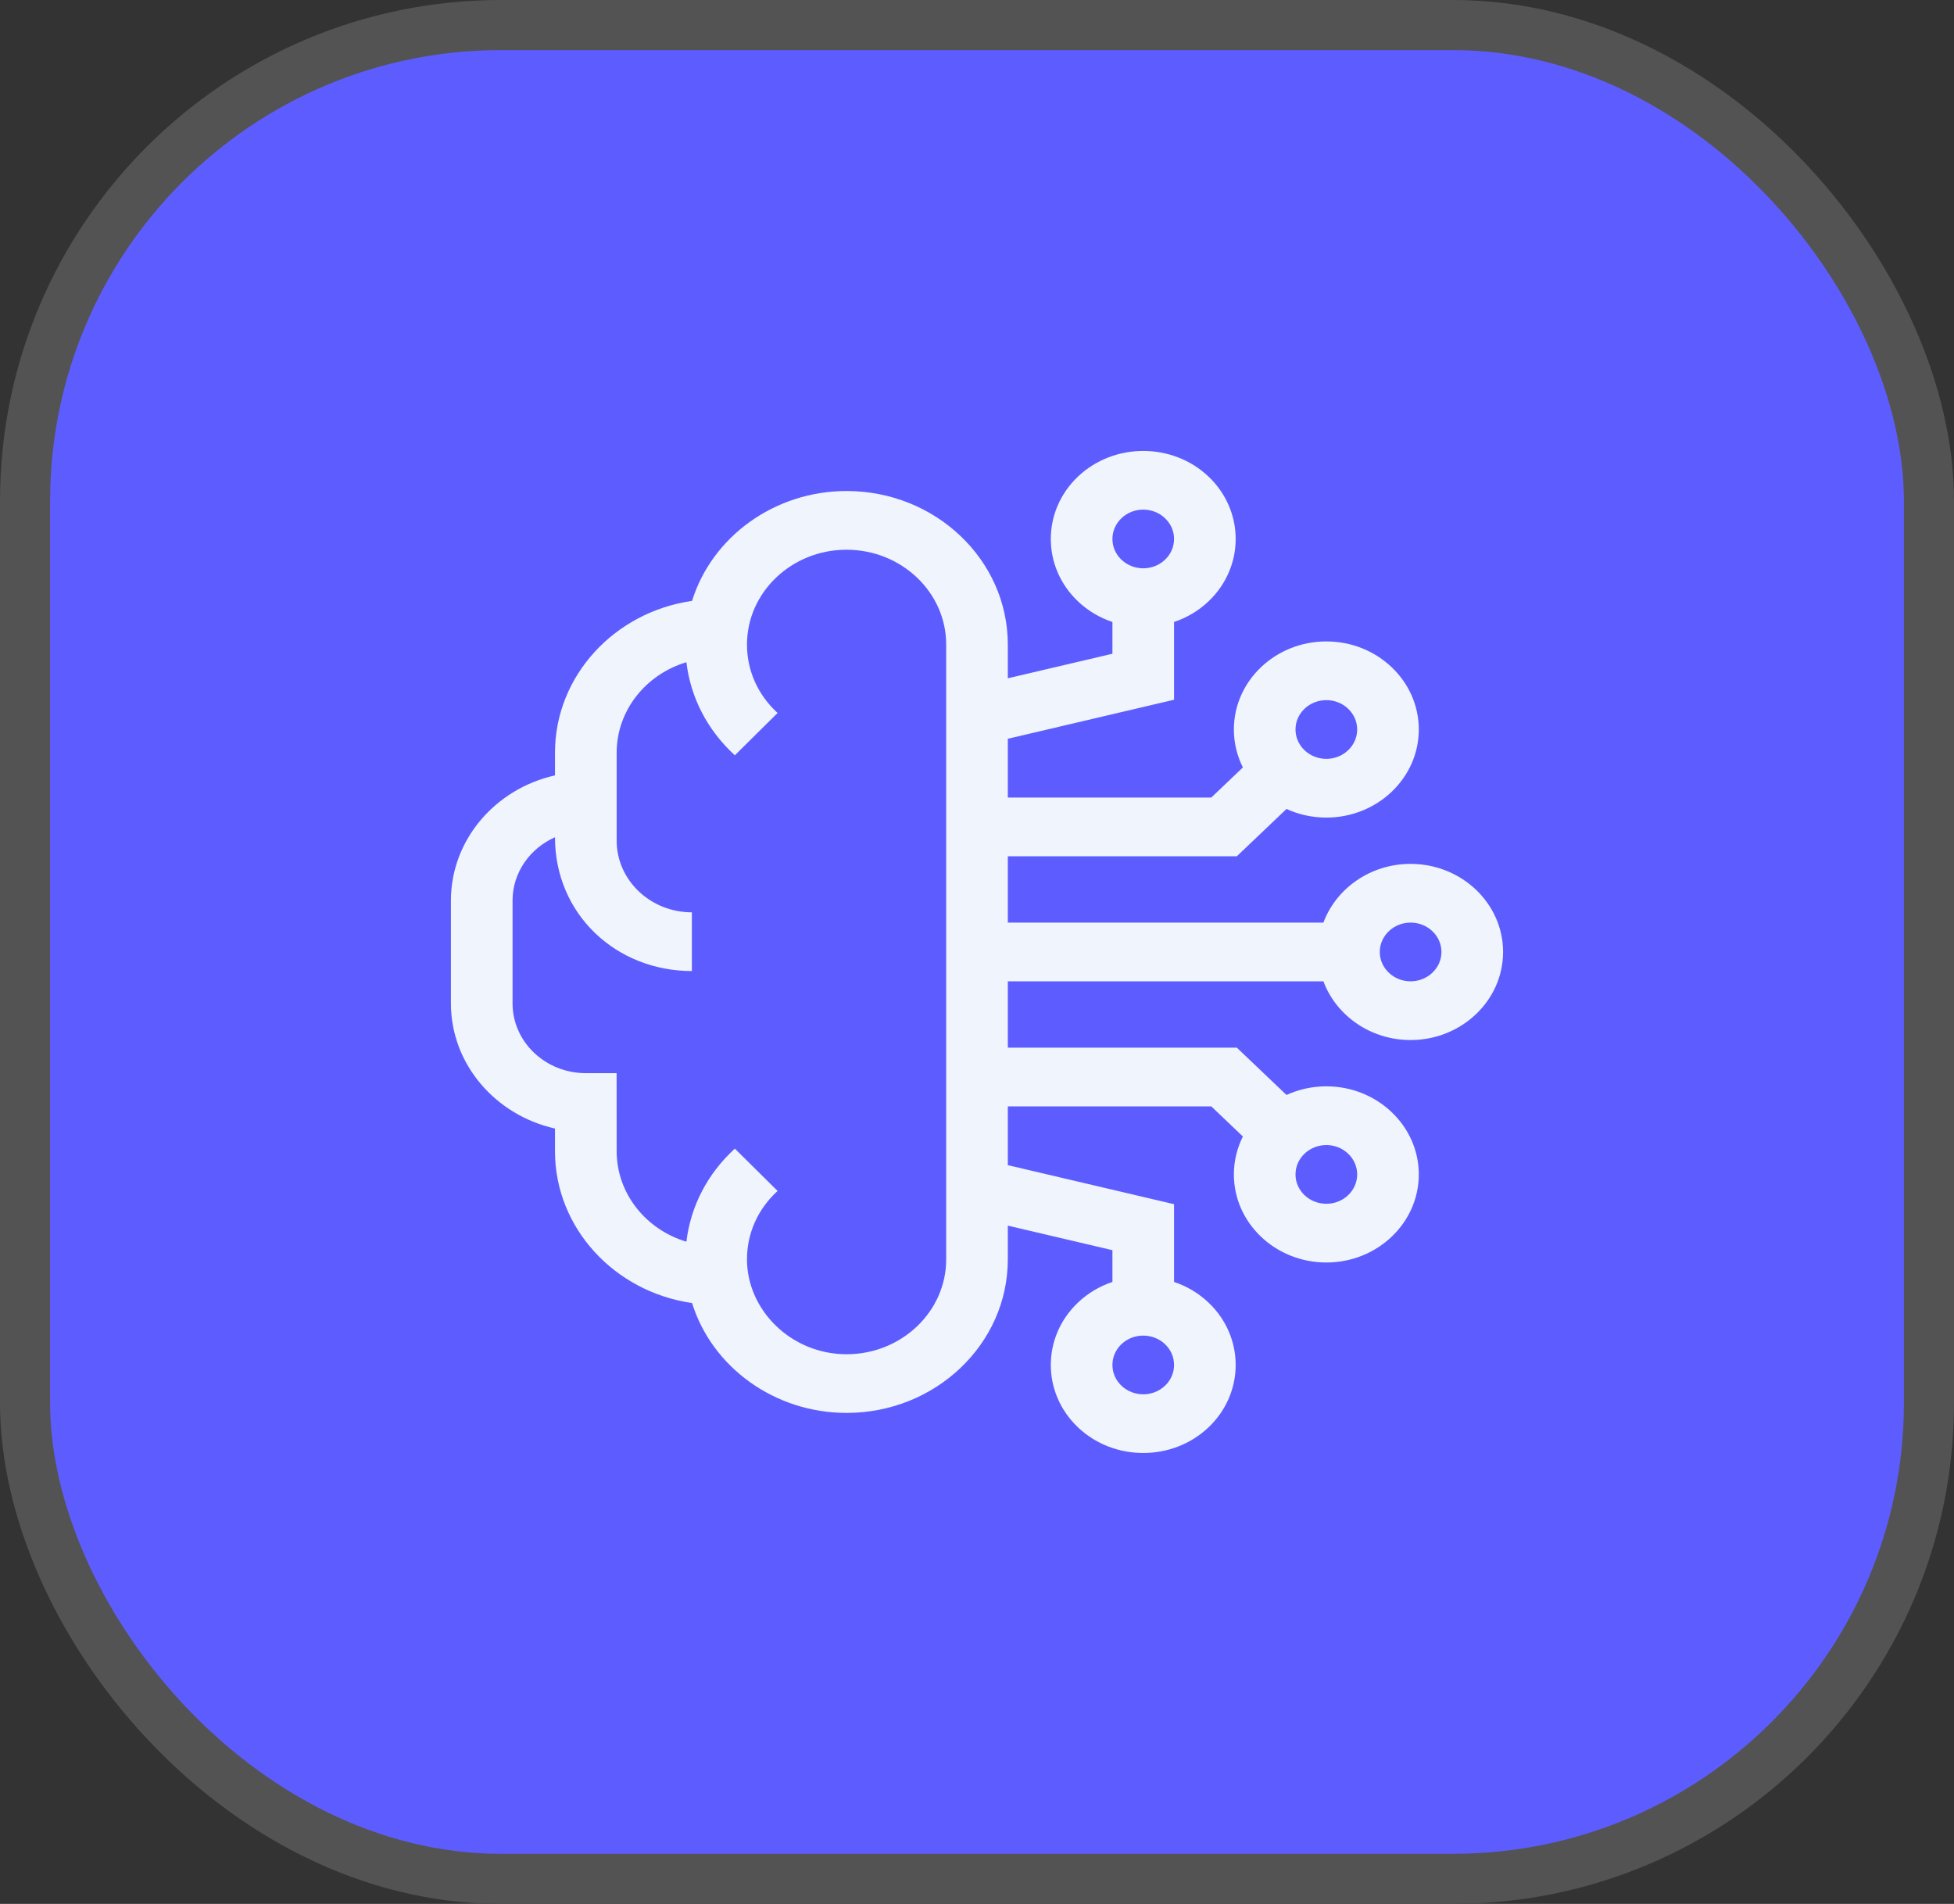
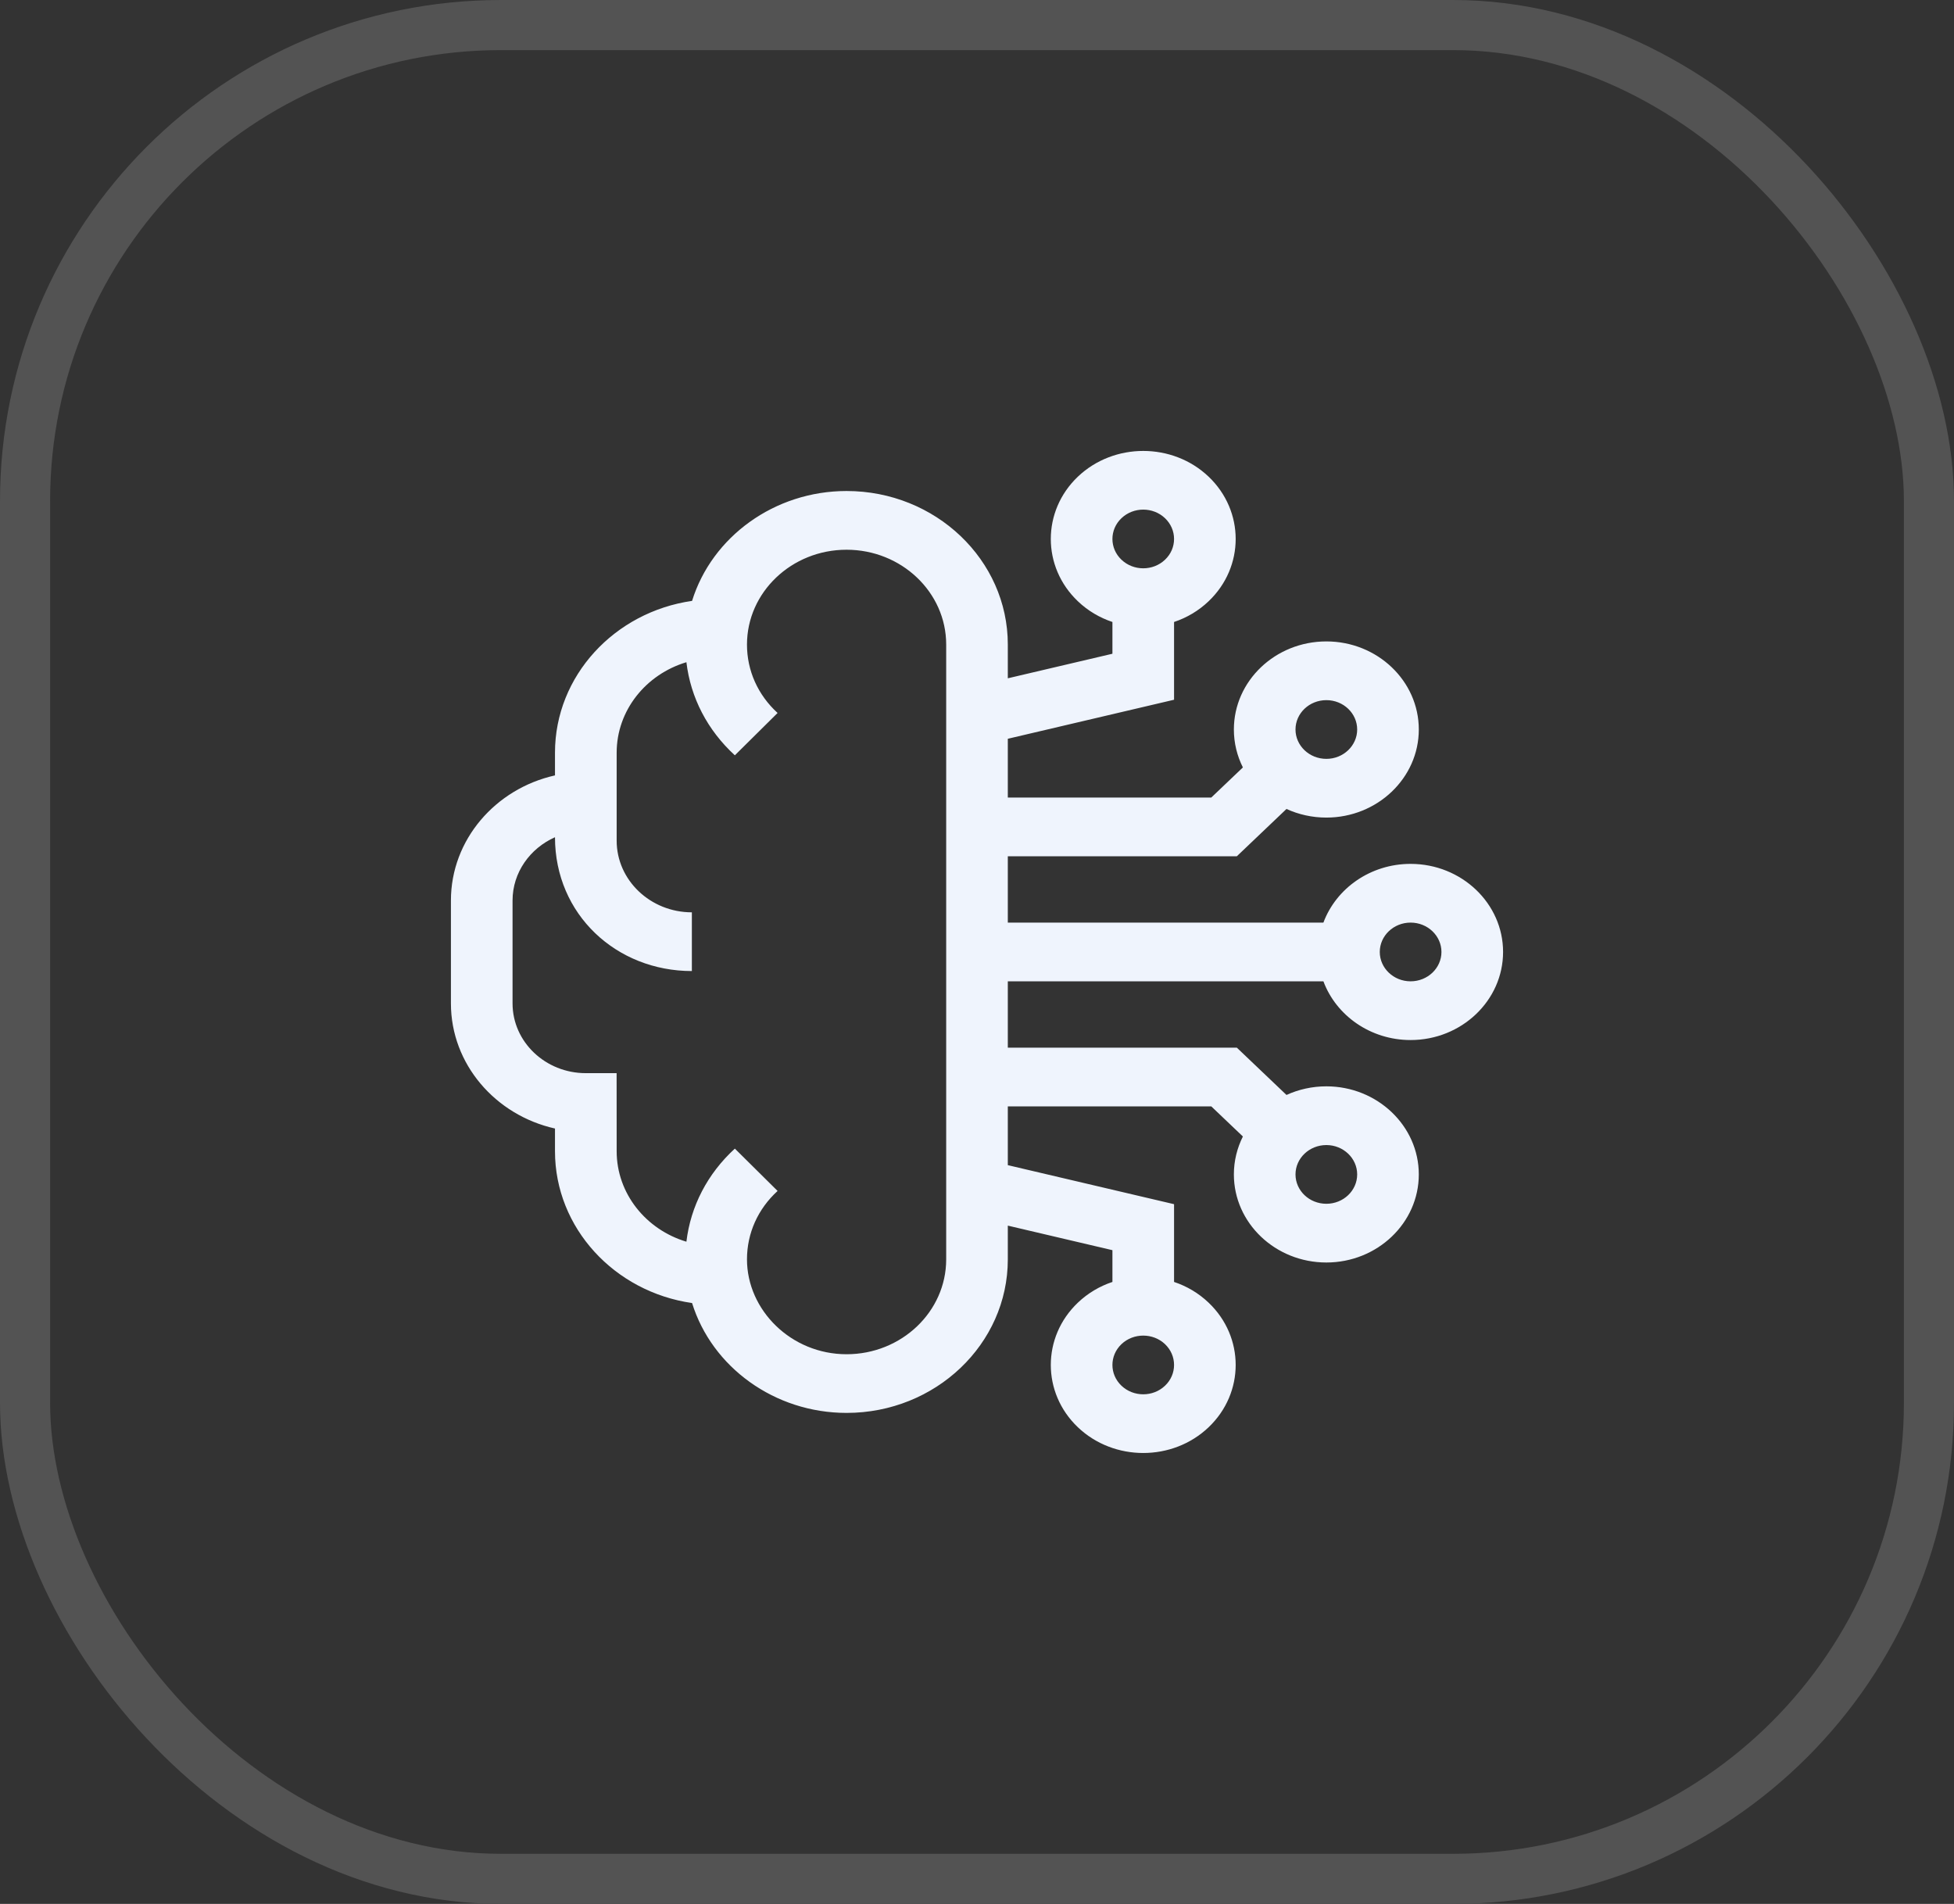
<svg xmlns="http://www.w3.org/2000/svg" width="39" height="38" viewBox="0 0 39 38" fill="none">
  <rect x="0" y="0" width="39" height="38" fill="#333333" stroke="none" />
-   <rect x="0.5" y="0.5" width="38" height="37" rx="9.5" fill="#5D5DFF" />
  <rect x="0.5" y="0.5" width="38" height="37" rx="9.5" stroke="#535353" />
  <path d="M26.414 19.586C26.668 20.268 27.352 20.758 28.154 20.758C29.172 20.758 30 19.969 30 19C30 18.031 29.172 17.242 28.154 17.242C27.352 17.242 26.668 17.732 26.414 18.414H20.115V17.09H24.686L25.677 16.146C25.918 16.256 26.188 16.318 26.473 16.318C27.49 16.318 28.318 15.529 28.318 14.56C28.318 13.59 27.49 12.802 26.473 12.802C25.455 12.802 24.627 13.59 24.627 14.56C24.627 14.831 24.692 15.088 24.807 15.317L24.176 15.918H20.115V14.745L23.433 13.966V12.414C23.685 12.33 23.922 12.192 24.123 12C24.843 11.315 24.843 10.2 24.123 9.514C23.404 8.829 22.233 8.829 21.513 9.514C20.793 10.2 20.793 11.315 21.513 12C21.714 12.192 21.951 12.33 22.203 12.414V13.048L20.115 13.538V12.864C20.115 11.174 18.672 9.8 16.897 9.8C15.458 9.8 14.21 10.714 13.813 11.993C12.266 12.215 11.077 13.489 11.077 15.023V15.476C9.888 15.742 9 16.761 9 17.973V20.027C9 21.239 9.888 22.258 11.077 22.524V22.977C11.077 24.511 12.266 25.785 13.813 26.007C14.21 27.286 15.458 28.2 16.897 28.2C18.672 28.2 20.115 26.826 20.115 25.136V24.462L22.203 24.952V25.586C21.951 25.67 21.714 25.808 21.513 26C20.793 26.685 20.793 27.8 21.513 28.486C21.873 28.829 22.346 29 22.818 29C23.291 29 23.763 28.829 24.123 28.486C24.843 27.8 24.843 26.685 24.123 26C23.922 25.808 23.685 25.67 23.433 25.586V24.034L20.115 23.255V22.082H24.176L24.807 22.683C24.692 22.913 24.627 23.169 24.627 23.44C24.627 24.41 25.455 25.198 26.473 25.198C27.49 25.198 28.318 24.41 28.318 23.44C28.318 22.471 27.49 21.682 26.473 21.682C26.188 21.682 25.918 21.744 25.677 21.854L24.686 20.91H20.115V19.586H26.414ZM28.154 18.414C28.494 18.414 28.77 18.677 28.77 19C28.77 19.323 28.494 19.586 28.154 19.586C27.815 19.586 27.539 19.323 27.539 19C27.539 18.677 27.815 18.414 28.154 18.414ZM26.473 13.974C26.812 13.974 27.088 14.236 27.088 14.56C27.088 14.883 26.812 15.146 26.473 15.146C26.133 15.146 25.857 14.883 25.857 14.56C25.857 14.236 26.133 13.974 26.473 13.974ZM22.383 10.343C22.623 10.114 23.013 10.114 23.253 10.343C23.369 10.454 23.433 10.601 23.433 10.757C23.433 10.914 23.369 11.061 23.253 11.171C23.013 11.4 22.623 11.4 22.383 11.171C22.143 10.943 22.143 10.571 22.383 10.343ZM18.885 25.136C18.885 26.179 17.993 27.029 16.897 27.029C15.788 27.029 14.909 26.146 14.909 25.135C14.909 24.615 15.126 24.13 15.52 23.77L14.667 22.925C14.12 23.426 13.784 24.076 13.7 24.783C12.894 24.542 12.308 23.823 12.308 22.977L12.307 21.419H11.692C10.886 21.419 10.23 20.795 10.23 20.027V17.973C10.23 17.415 10.578 16.932 11.077 16.71C11.077 18.253 12.303 19.381 13.809 19.381V18.209C12.981 18.209 12.308 17.567 12.308 16.779V15.023C12.308 14.177 12.894 13.458 13.7 13.217C13.784 13.924 14.12 14.574 14.667 15.075L15.52 14.23C15.126 13.87 14.909 13.385 14.909 12.865C14.909 11.821 15.8 10.972 16.896 10.972C17.992 10.972 18.885 11.821 18.885 12.864V25.136ZM22.383 26.828C22.623 26.6 23.013 26.6 23.253 26.828C23.369 26.939 23.433 27.086 23.433 27.243C23.433 27.399 23.369 27.547 23.253 27.657C23.013 27.886 22.623 27.886 22.383 27.657C22.143 27.429 22.143 27.057 22.383 26.828ZM26.473 22.854C26.812 22.854 27.088 23.117 27.088 23.44C27.088 23.764 26.812 24.026 26.473 24.026C26.133 24.026 25.857 23.764 25.857 23.44C25.857 23.117 26.133 22.854 26.473 22.854Z" fill="#EFF4FD" />
</svg>